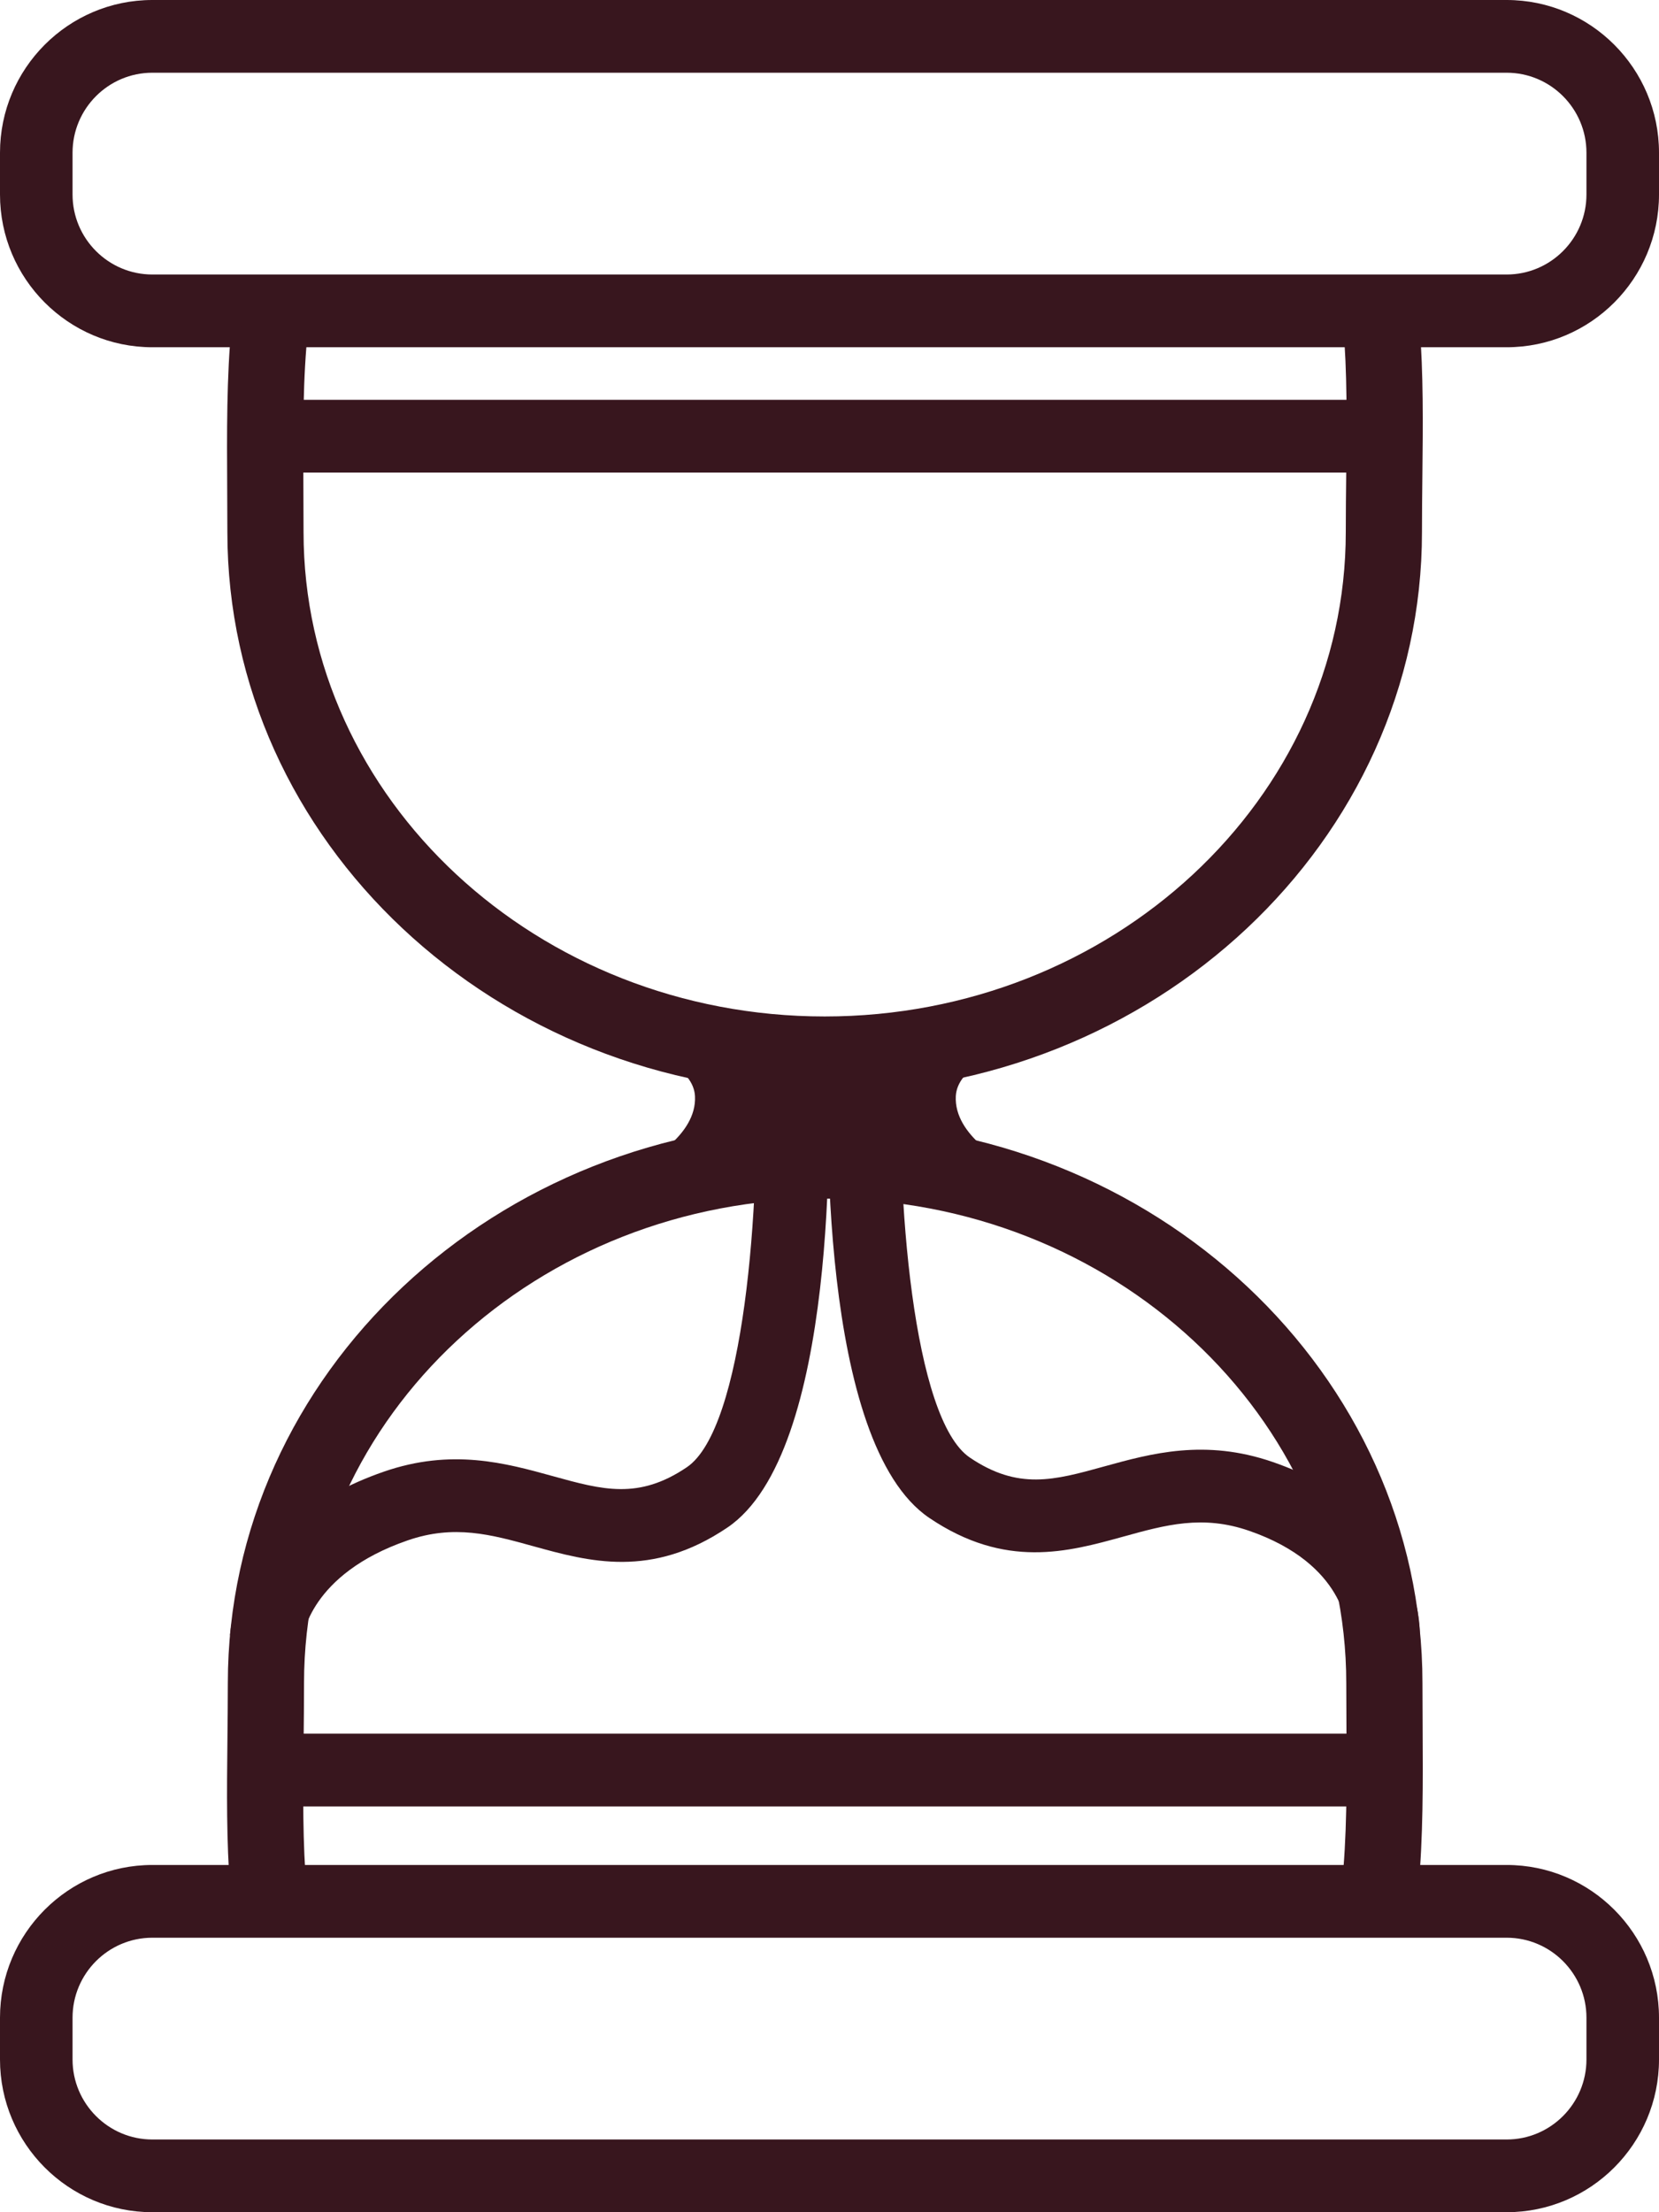
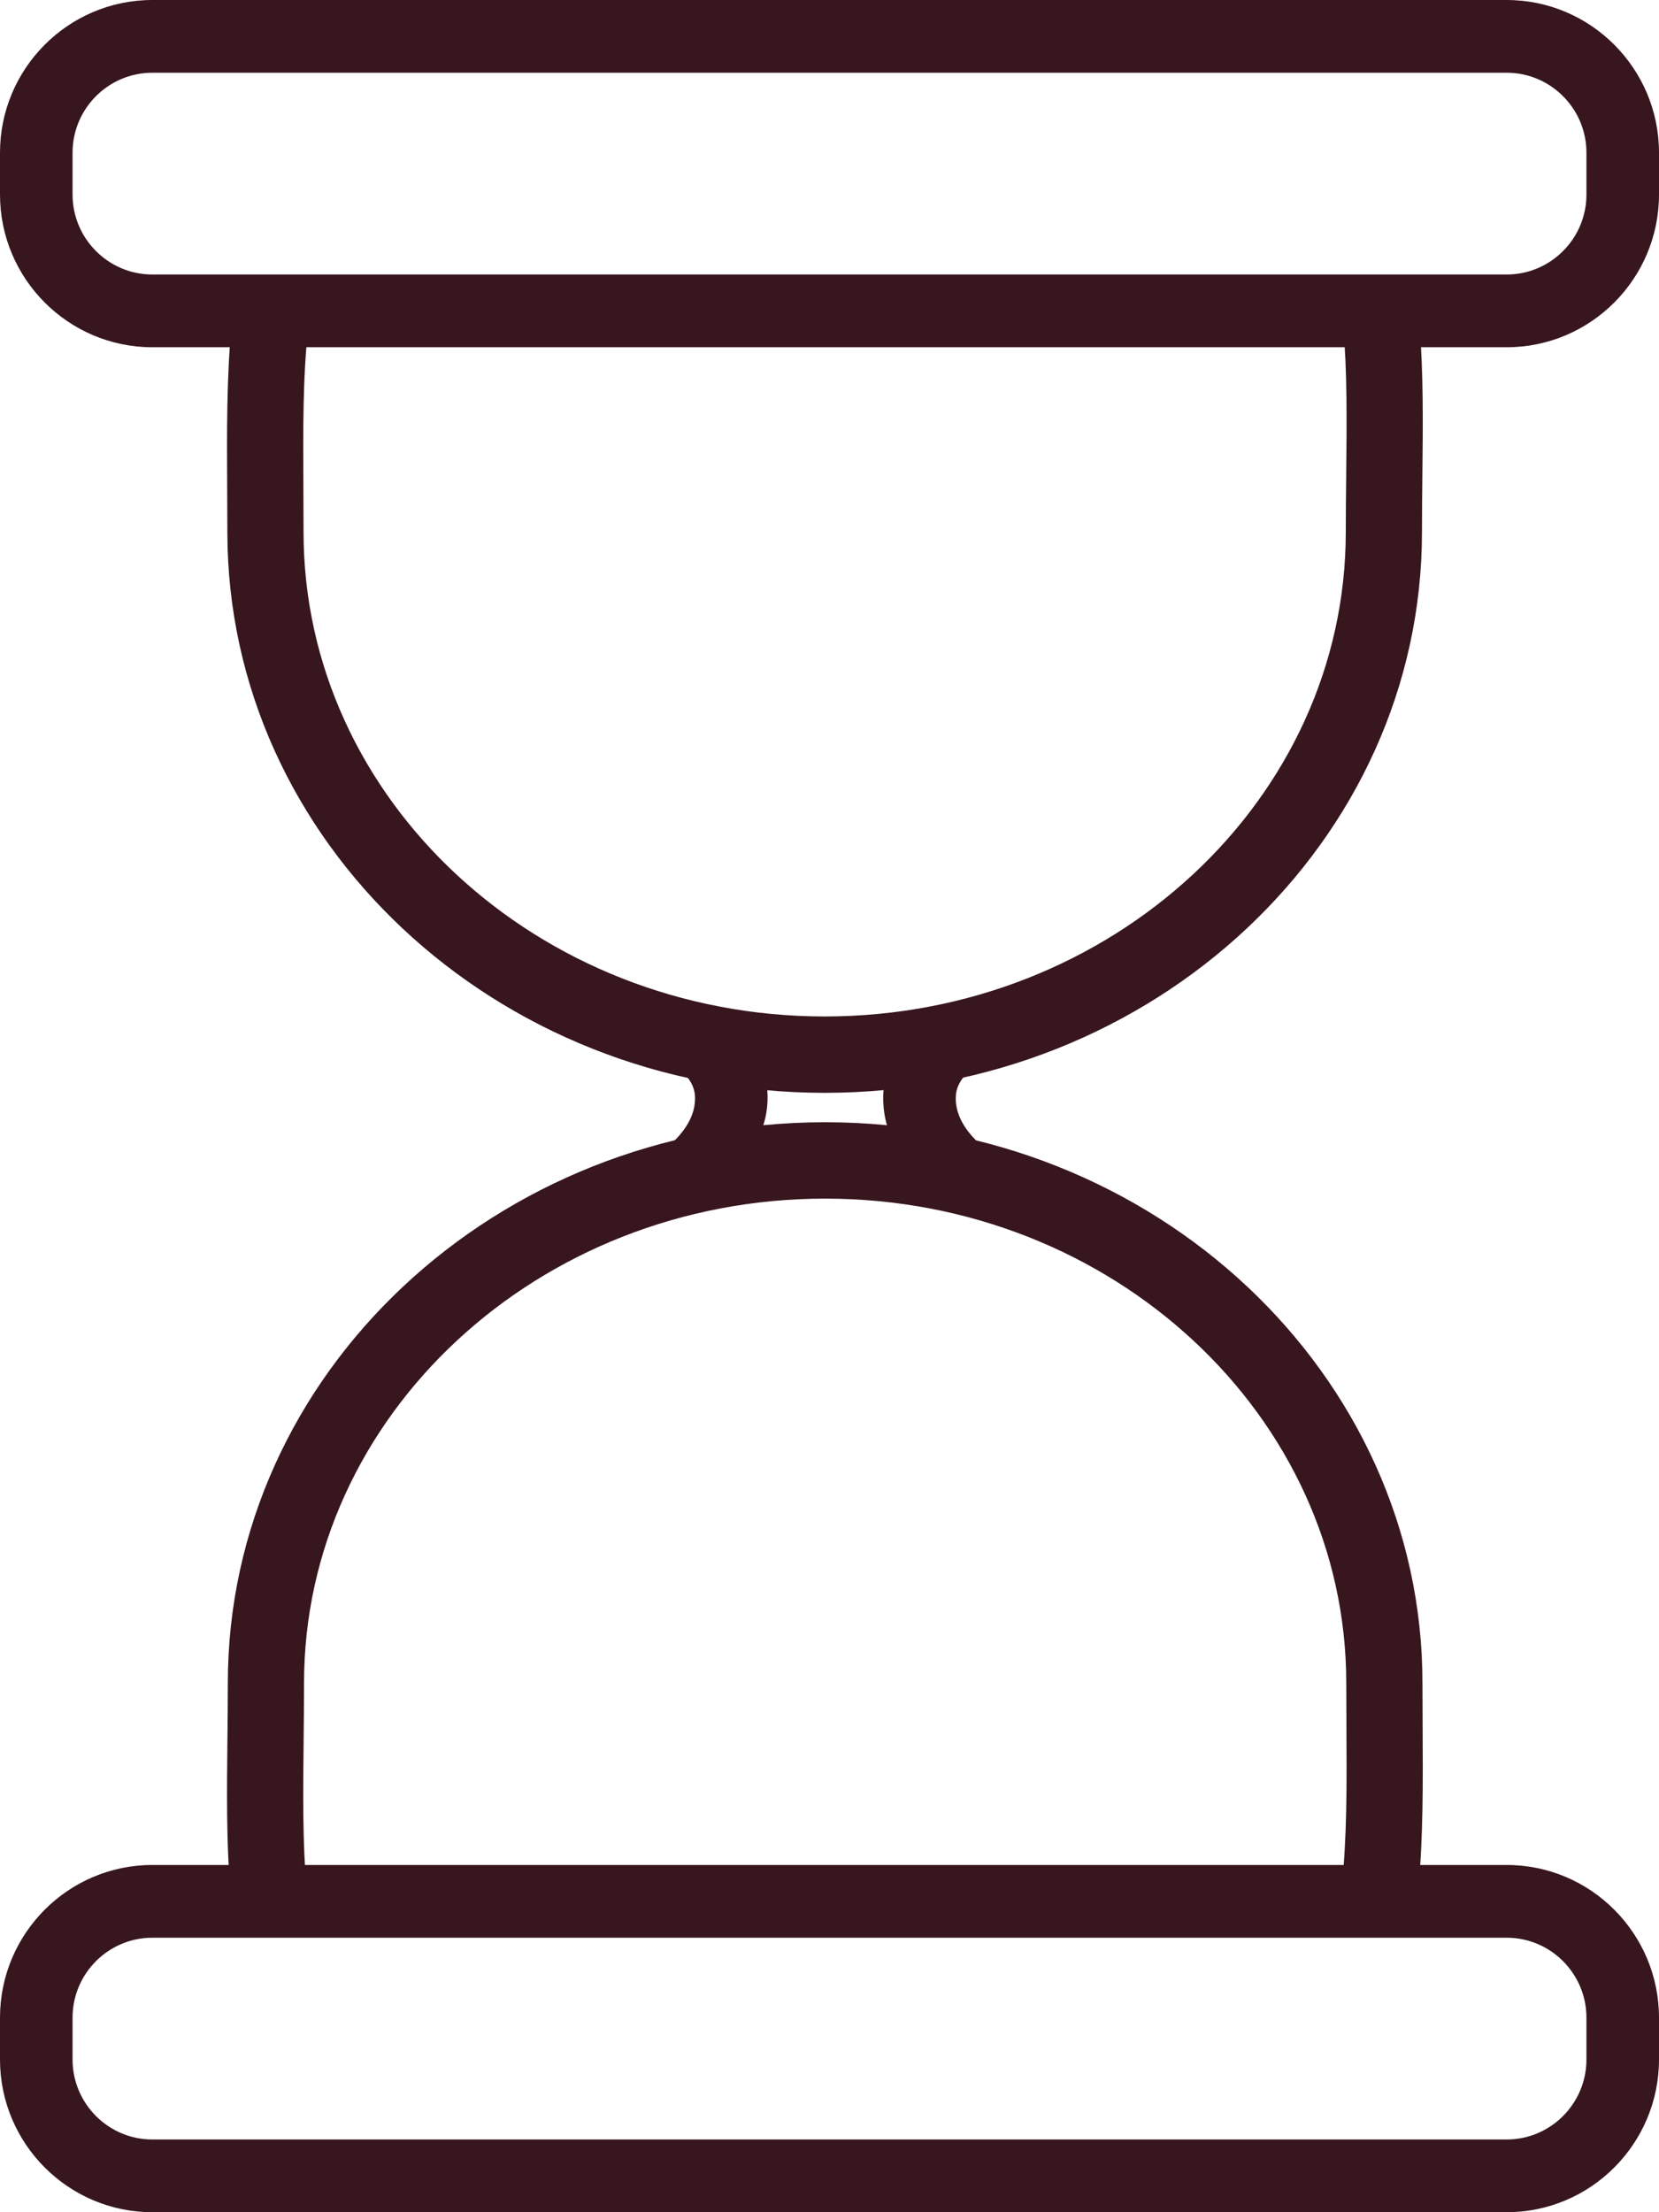
<svg xmlns="http://www.w3.org/2000/svg" width="96" height="128" viewBox="0 0 96 128" fill="none">
  <g clip-path="url(#clip0_202_447)">
    <path d="M87.184 20.092H8.816C3.955 20.092 0 16.128 0 11.254V8.838C0 3.964 3.955 0 8.816 0H87.184C92.045 0 96 3.964 96 8.838V11.254C96 16.128 92.045 20.092 87.184 20.092ZM8.816 4.208C6.27 4.208 4.198 6.286 4.198 8.838V11.254C4.198 13.806 6.27 15.883 8.816 15.883H87.184C89.73 15.883 91.802 13.806 91.802 11.254V8.838C91.802 6.286 89.73 4.208 87.184 4.208H8.816Z" fill="#38161E" />
    <path d="M87.184 128H8.816C3.955 128 0 124.036 0 119.162V116.746C0 111.872 3.955 107.908 8.816 107.908H87.184C92.045 107.908 96 111.872 96 116.746V119.162C96 124.036 92.045 128 87.184 128ZM8.816 112.117C6.27 112.117 4.198 114.194 4.198 116.746V119.162C4.198 121.714 6.27 123.792 8.816 123.792H87.184C89.73 123.792 91.802 121.714 91.802 119.162V116.746C91.802 114.194 89.73 112.117 87.184 112.117H8.816Z" fill="#38161E" />
    <path d="M77.724 18.849C77.961 21.486 77.933 24.368 77.9 27.42C77.888 28.526 77.875 29.649 77.875 30.785C77.875 46.24 64.348 58.813 47.72 58.813C31.093 58.813 17.565 46.24 17.565 30.785C17.565 29.94 17.561 29.104 17.556 28.278C17.536 24.915 17.52 21.806 17.833 18.998C16.352 19.026 14.871 19.012 13.4 18.821C13.111 21.823 13.128 25.017 13.147 28.304C13.152 29.122 13.157 29.95 13.157 30.786C13.157 48.677 28.662 63.232 47.72 63.232C66.779 63.232 82.284 48.677 82.284 30.786C82.284 29.667 82.296 28.559 82.308 27.47C82.341 24.51 82.368 21.611 82.147 18.85H77.723L77.724 18.849Z" fill="#38161E" />
    <path d="M17.745 109.317C17.507 106.679 17.535 103.797 17.569 100.746C17.58 99.639 17.593 98.517 17.593 97.38C17.593 81.926 31.121 69.353 47.748 69.353C64.376 69.353 77.903 81.926 77.903 97.38C77.903 98.225 77.908 99.062 77.913 99.888C77.932 103.251 77.949 106.359 77.636 109.167C79.117 109.14 80.597 109.154 82.068 109.345C82.358 106.343 82.34 103.148 82.322 99.862C82.317 99.043 82.312 98.216 82.312 97.379C82.312 79.489 66.807 64.933 47.748 64.933C28.69 64.933 13.184 79.49 13.184 97.38C13.184 98.5 13.171 99.608 13.16 100.697C13.127 103.657 13.1 106.556 13.321 109.316L17.745 109.317Z" fill="#38161E" />
    <path d="M37.806 70.264L37.273 67.277C37.294 67.266 40.341 65.74 40.216 63.418C40.127 61.781 37.709 60.963 37.685 60.956L38.726 58.248C40.672 58.84 44.209 59.507 44.408 63.191C44.684 68.331 38.034 70.153 37.806 70.263V70.264Z" fill="#38161E" />
    <path d="M57.018 69.876C56.79 69.766 50.841 68.332 51.118 63.192C51.317 59.508 54.957 58.84 56.902 58.249L57.827 60.961L57.218 58.947L57.84 60.956C57.816 60.964 55.398 61.781 55.309 63.419C55.184 65.741 58.23 67.267 58.261 67.283L57.018 69.876Z" fill="#38161E" />
-     <path d="M79.254 23.134H16.216V27.343H79.254V23.134Z" fill="#38161E" />
-     <path d="M78.737 100.311H15.698V104.52H78.737V100.311Z" fill="#38161E" />
-     <path d="M17.498 94.879L13.309 94.626C13.322 94.36 13.736 88.085 22.212 85.151C26.141 83.792 29.249 84.652 31.99 85.41C34.871 86.207 36.952 86.784 39.744 84.895C43.035 82.671 44.043 69.771 43.707 61.322L47.902 61.153C48.054 64.943 48.487 84.063 42.091 88.385C37.696 91.354 34.072 90.352 30.873 89.468C28.408 88.785 26.279 88.196 23.583 89.13C17.903 91.096 17.513 94.725 17.498 94.879Z" fill="#38161E" />
-     <path d="M82.156 94.531L77.959 94.416C77.957 94.291 77.864 90.504 72.285 88.574C69.588 87.639 67.46 88.229 64.995 88.911C61.797 89.796 58.172 90.798 53.777 87.829C47.381 83.506 47.814 64.386 47.966 60.597L52.161 60.765C51.825 69.215 52.832 82.114 56.124 84.338C58.917 86.227 60.998 85.651 63.878 84.854C66.62 84.096 69.728 83.237 73.656 84.594C82.246 87.566 82.164 94.248 82.156 94.53L82.156 94.531Z" fill="#38161E" />
  </g>
  <defs>
    <clipPath id="clip0_202_447">
      <rect width="96" height="128" fill="white" />
    </clipPath>
  </defs>
</svg>